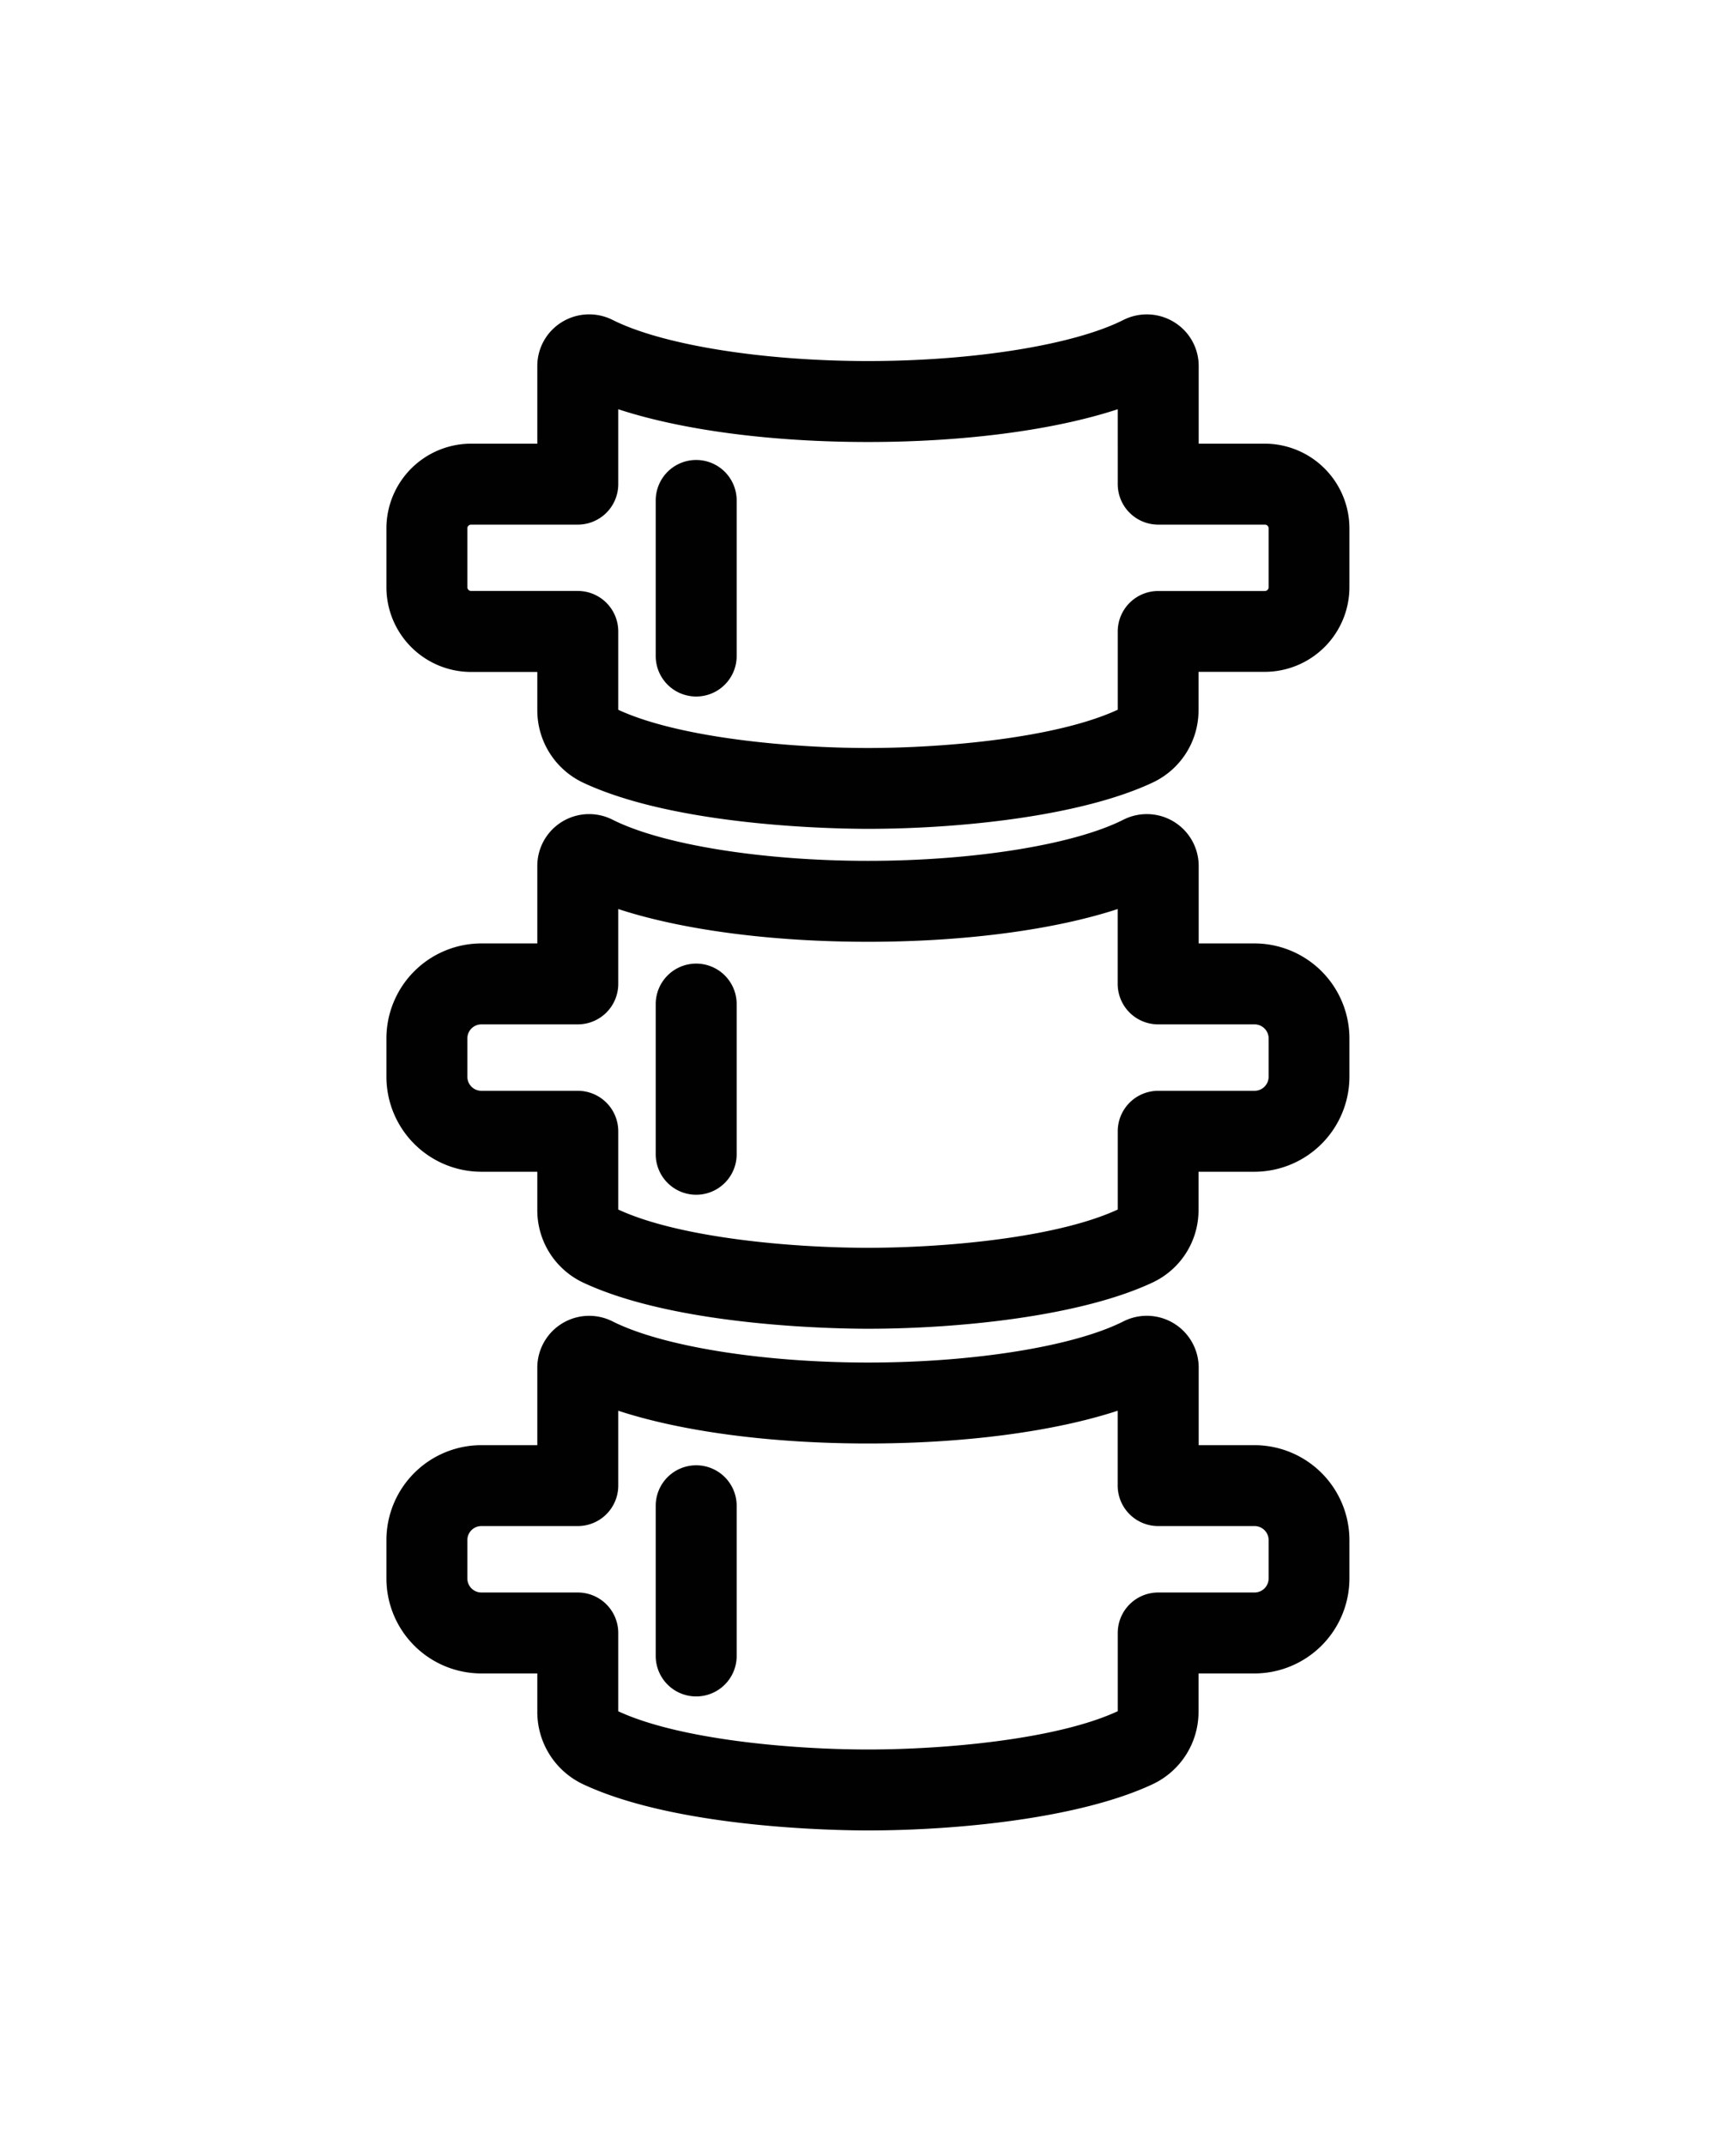
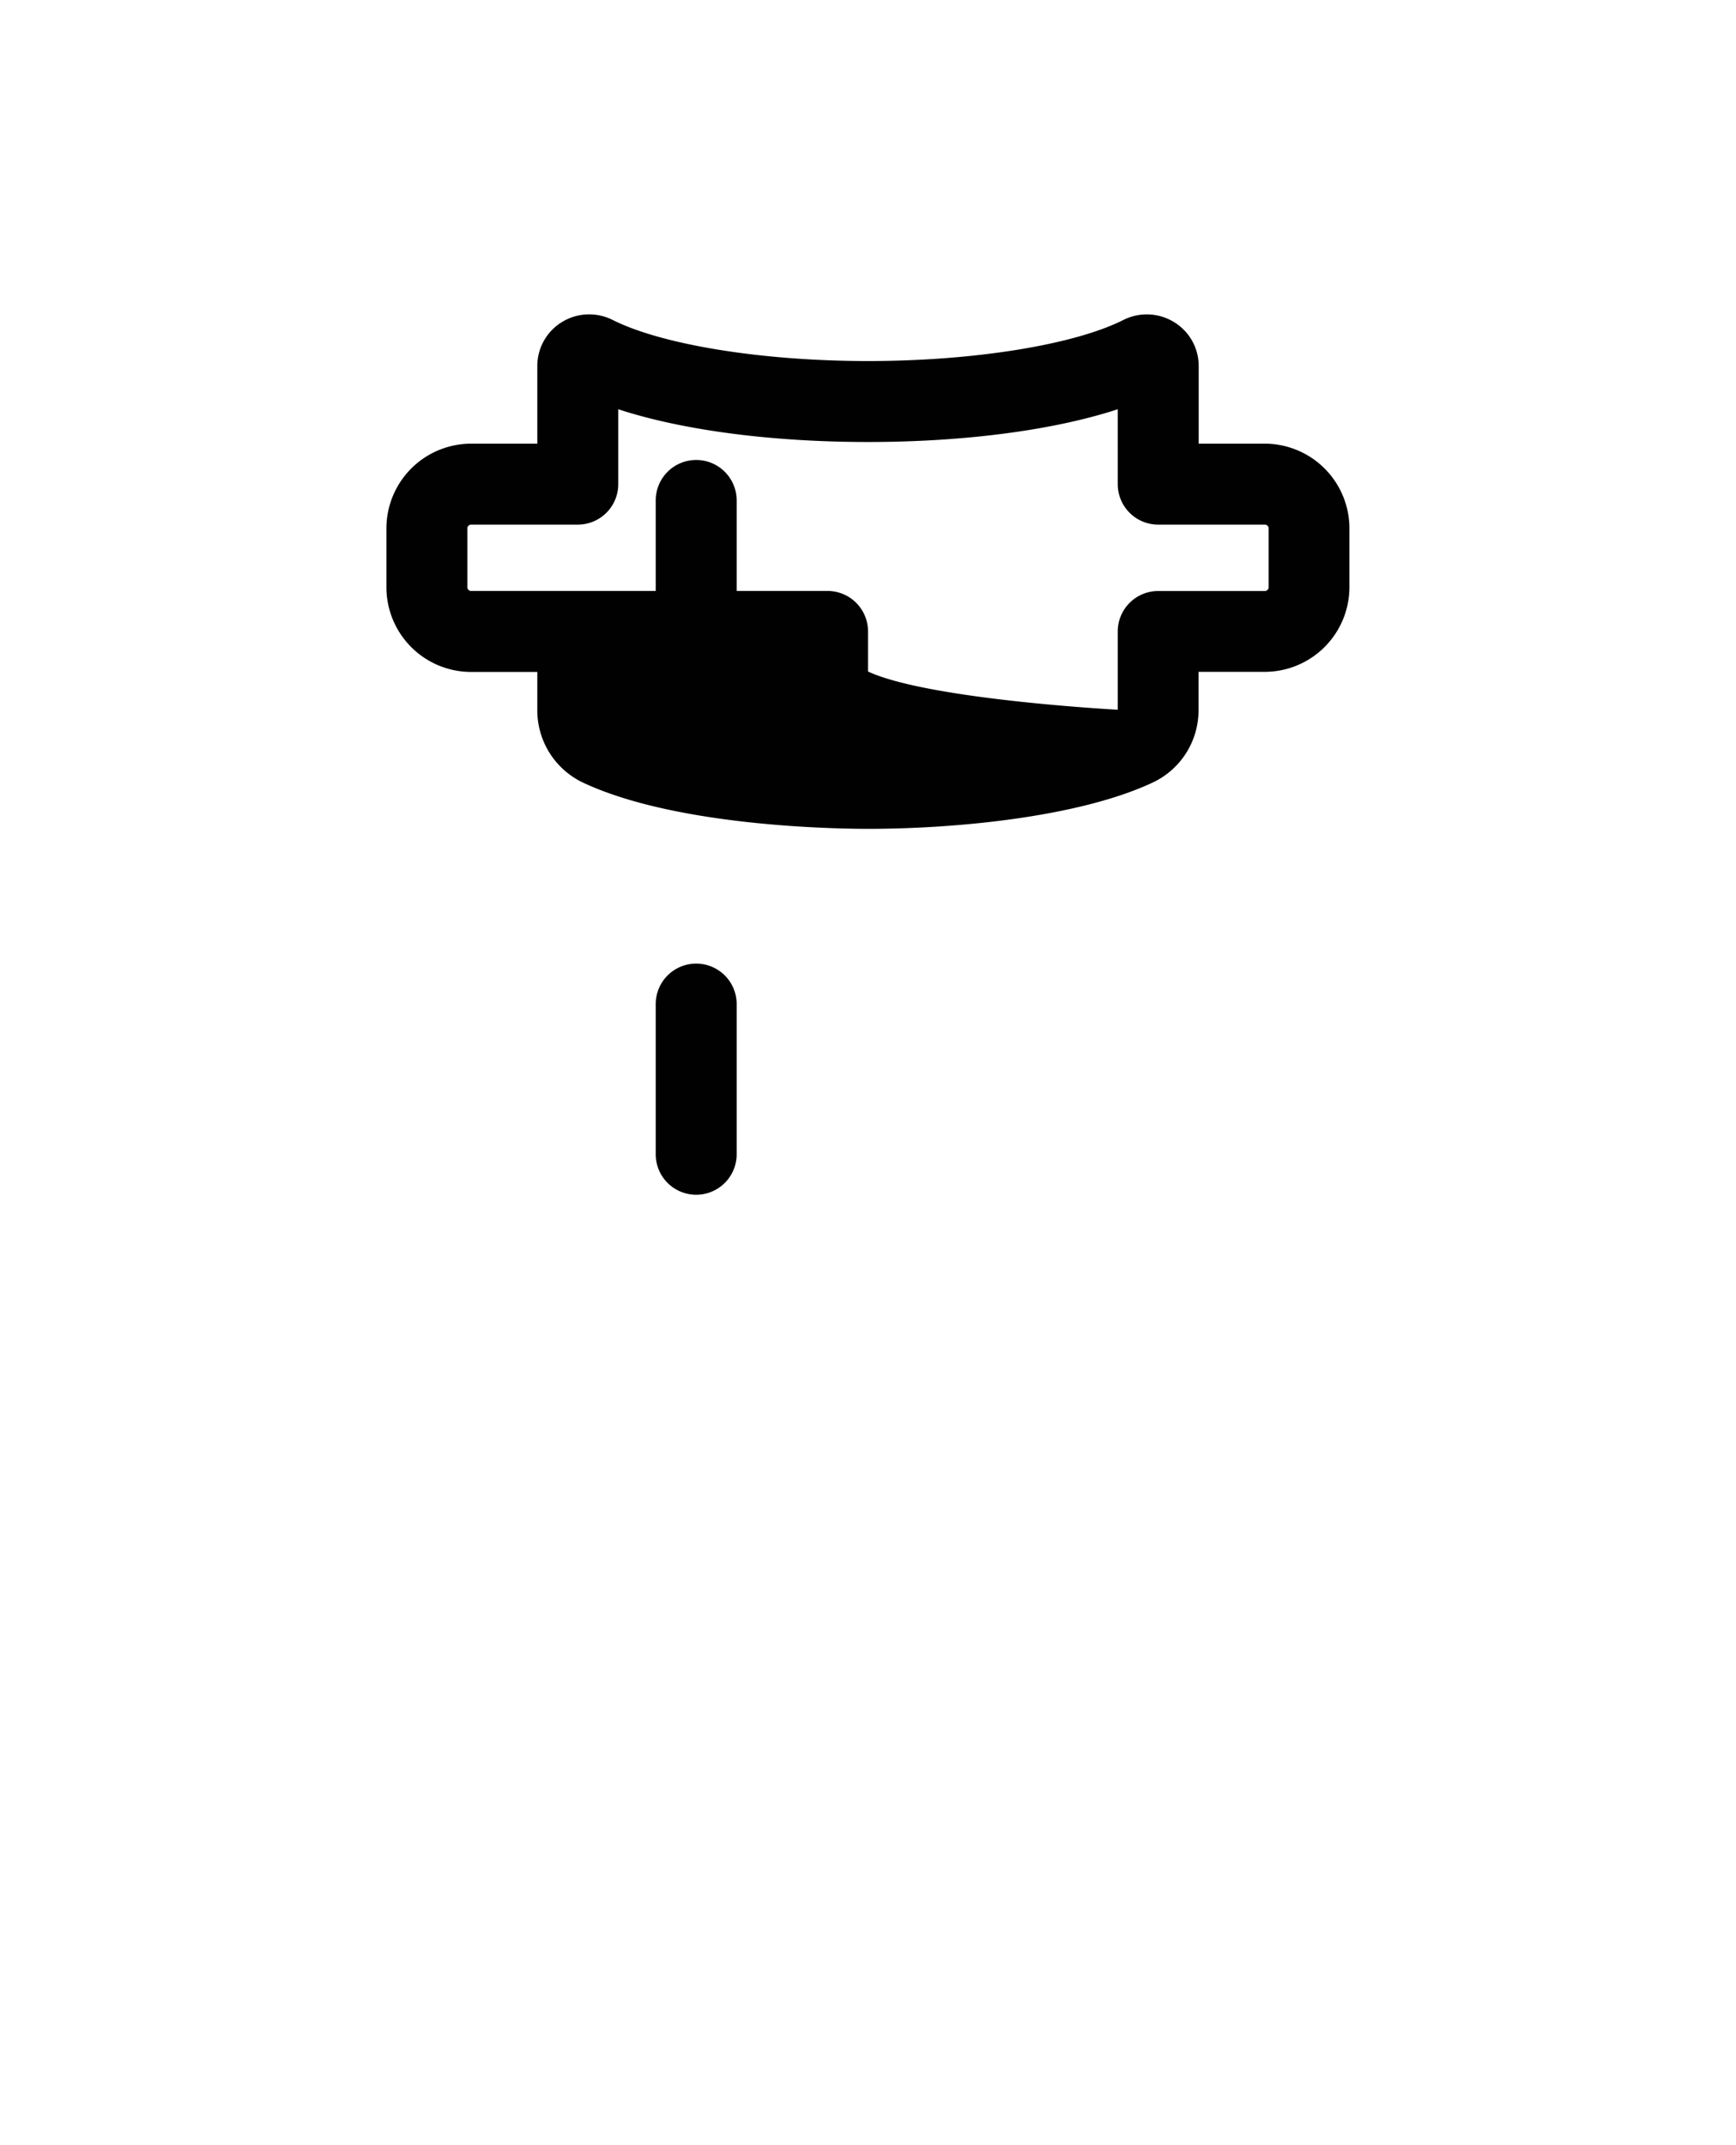
<svg xmlns="http://www.w3.org/2000/svg" viewBox="0 0 321.67 397.43">
  <defs>
    <style>.cls-1{fill:#010101;}</style>
  </defs>
  <g id="Certificate">
-     <path class="cls-1" d="M234.37,82.21H222.11V67.85a9.52,9.52,0,0,0-4.57-8.17,9.65,9.65,0,0,0-9.37-.4c-9.17,4.63-27.75,7.62-47.34,7.62s-38.16-3-47.34-7.63a9.66,9.66,0,0,0-9.36.4,9.54,9.54,0,0,0-4.57,8.18V82.21H87.29A15.71,15.71,0,0,0,71.6,97.9v10.91a15.71,15.71,0,0,0,15.69,15.7H99.56v7.17A14.82,14.82,0,0,0,108,145c17.35,8.17,47,8.58,52.81,8.58,16.67,0,39.3-2.25,52.78-8.58a14.78,14.78,0,0,0,8.49-13.35v-7.16h12.26a15.71,15.71,0,0,0,15.7-15.7V97.9A15.71,15.71,0,0,0,234.37,82.21Zm.7,26.6a.7.7,0,0,1-.7.7H214.61a7.5,7.5,0,0,0-7.5,7.5v14.5c-11.3,5.23-32,7.09-46.28,7.09s-35-1.86-46.27-7.08V117a7.5,7.5,0,0,0-7.5-7.5H87.29a.69.69,0,0,1-.69-.7V97.9a.69.69,0,0,1,.69-.69h19.77a7.5,7.5,0,0,0,7.5-7.5V75.83c11.76,3.86,28.31,6.07,46.27,6.07s34.52-2.21,46.28-6.07V89.71a7.5,7.5,0,0,0,7.5,7.5h19.76a.69.69,0,0,1,.7.69v10.91Z" />
-     <path class="cls-1" d="M232.47,174.81H222.11V160.46a9.61,9.61,0,0,0-13.94-8.58c-9.17,4.64-27.75,7.63-47.33,7.63s-38.17-3-47.35-7.63a9.6,9.6,0,0,0-13.93,8.58v14.35H89.2a17.62,17.62,0,0,0-17.6,17.61v7.1a17.62,17.62,0,0,0,17.6,17.6H99.56v7.16A14.8,14.8,0,0,0,108,237.63c17.35,8.17,47,8.58,52.8,8.58,16.68,0,39.31-2.25,52.79-8.58a14.8,14.8,0,0,0,8.49-13.35v-7.16h10.36a17.63,17.63,0,0,0,17.6-17.6v-7.1A17.62,17.62,0,0,0,232.47,174.81Zm2.6,24.71a2.61,2.61,0,0,1-2.6,2.6H214.61a7.5,7.5,0,0,0-7.5,7.5v14.5c-11.3,5.23-32,7.09-46.28,7.09s-35-1.86-46.27-7.09v-14.5a7.5,7.5,0,0,0-7.5-7.5H89.2a2.6,2.6,0,0,1-2.6-2.6v-7.11a2.6,2.6,0,0,1,2.6-2.6h17.86a7.5,7.5,0,0,0,7.5-7.5V168.44c11.76,3.85,28.31,6.07,46.27,6.07s34.52-2.22,46.27-6.07v13.87a7.5,7.5,0,0,0,7.5,7.5h17.87a2.61,2.61,0,0,1,2.6,2.6v7.11Z" />
+     <path class="cls-1" d="M234.37,82.21H222.11V67.85a9.52,9.52,0,0,0-4.57-8.17,9.65,9.65,0,0,0-9.37-.4c-9.17,4.63-27.75,7.62-47.34,7.62s-38.16-3-47.34-7.63a9.66,9.66,0,0,0-9.36.4,9.54,9.54,0,0,0-4.57,8.18V82.21H87.29A15.71,15.71,0,0,0,71.6,97.9v10.91a15.71,15.71,0,0,0,15.69,15.7H99.56v7.17A14.82,14.82,0,0,0,108,145c17.35,8.17,47,8.58,52.81,8.58,16.67,0,39.3-2.25,52.78-8.58a14.78,14.78,0,0,0,8.49-13.35v-7.16h12.26a15.71,15.71,0,0,0,15.7-15.7V97.9A15.71,15.71,0,0,0,234.37,82.21Zm.7,26.6a.7.7,0,0,1-.7.7H214.61a7.5,7.5,0,0,0-7.5,7.5v14.5s-35-1.86-46.27-7.08V117a7.5,7.5,0,0,0-7.5-7.5H87.29a.69.69,0,0,1-.69-.7V97.9a.69.69,0,0,1,.69-.69h19.77a7.5,7.5,0,0,0,7.5-7.5V75.83c11.76,3.86,28.31,6.07,46.27,6.07s34.52-2.21,46.28-6.07V89.71a7.5,7.5,0,0,0,7.5,7.5h19.76a.69.69,0,0,1,.7.69v10.91Z" />
    <path class="cls-1" d="M129,85.23a7.5,7.5,0,0,0-7.5,7.5v28.83a7.5,7.5,0,0,0,15,0V92.73A7.5,7.5,0,0,0,129,85.23Z" />
    <path class="cls-1" d="M129,178.55a7.5,7.5,0,0,0-7.5,7.5v27.83a7.5,7.5,0,0,0,15,0V186.05A7.5,7.5,0,0,0,129,178.55Z" />
-     <path class="cls-1" d="M232.47,267.78H222.11V253.42a9.61,9.61,0,0,0-13.94-8.58c-9.17,4.64-27.75,7.63-47.33,7.63s-38.17-3-47.35-7.63a9.61,9.61,0,0,0-13.93,8.58v14.36H89.2a17.61,17.61,0,0,0-17.6,17.6v7.1a17.61,17.61,0,0,0,17.6,17.6H99.56v7.17A14.8,14.8,0,0,0,108,330.59c17.35,8.17,47,8.58,52.8,8.58,16.68,0,39.31-2.25,52.79-8.57a14.82,14.82,0,0,0,8.49-13.36v-7.16h10.36a17.62,17.62,0,0,0,17.6-17.6v-7.1A17.61,17.61,0,0,0,232.47,267.78Zm2.6,24.7a2.61,2.61,0,0,1-2.6,2.6H214.61a7.5,7.5,0,0,0-7.5,7.5v14.5c-11.3,5.23-32,7.09-46.28,7.09s-35-1.85-46.27-7.08V302.58a7.5,7.5,0,0,0-7.5-7.5H89.2a2.6,2.6,0,0,1-2.6-2.6v-7.1a2.6,2.6,0,0,1,2.6-2.61h17.86a7.5,7.5,0,0,0,7.5-7.5V261.4c11.76,3.86,28.31,6.07,46.27,6.07s34.52-2.22,46.27-6.07v13.87a7.5,7.5,0,0,0,7.5,7.5h17.87a2.61,2.61,0,0,1,2.6,2.61v7.1Z" />
-     <path class="cls-1" d="M129,271.51a7.5,7.5,0,0,0-7.5,7.5v27.83a7.5,7.5,0,0,0,15,0V279A7.5,7.5,0,0,0,129,271.51Z" />
  </g>
</svg>